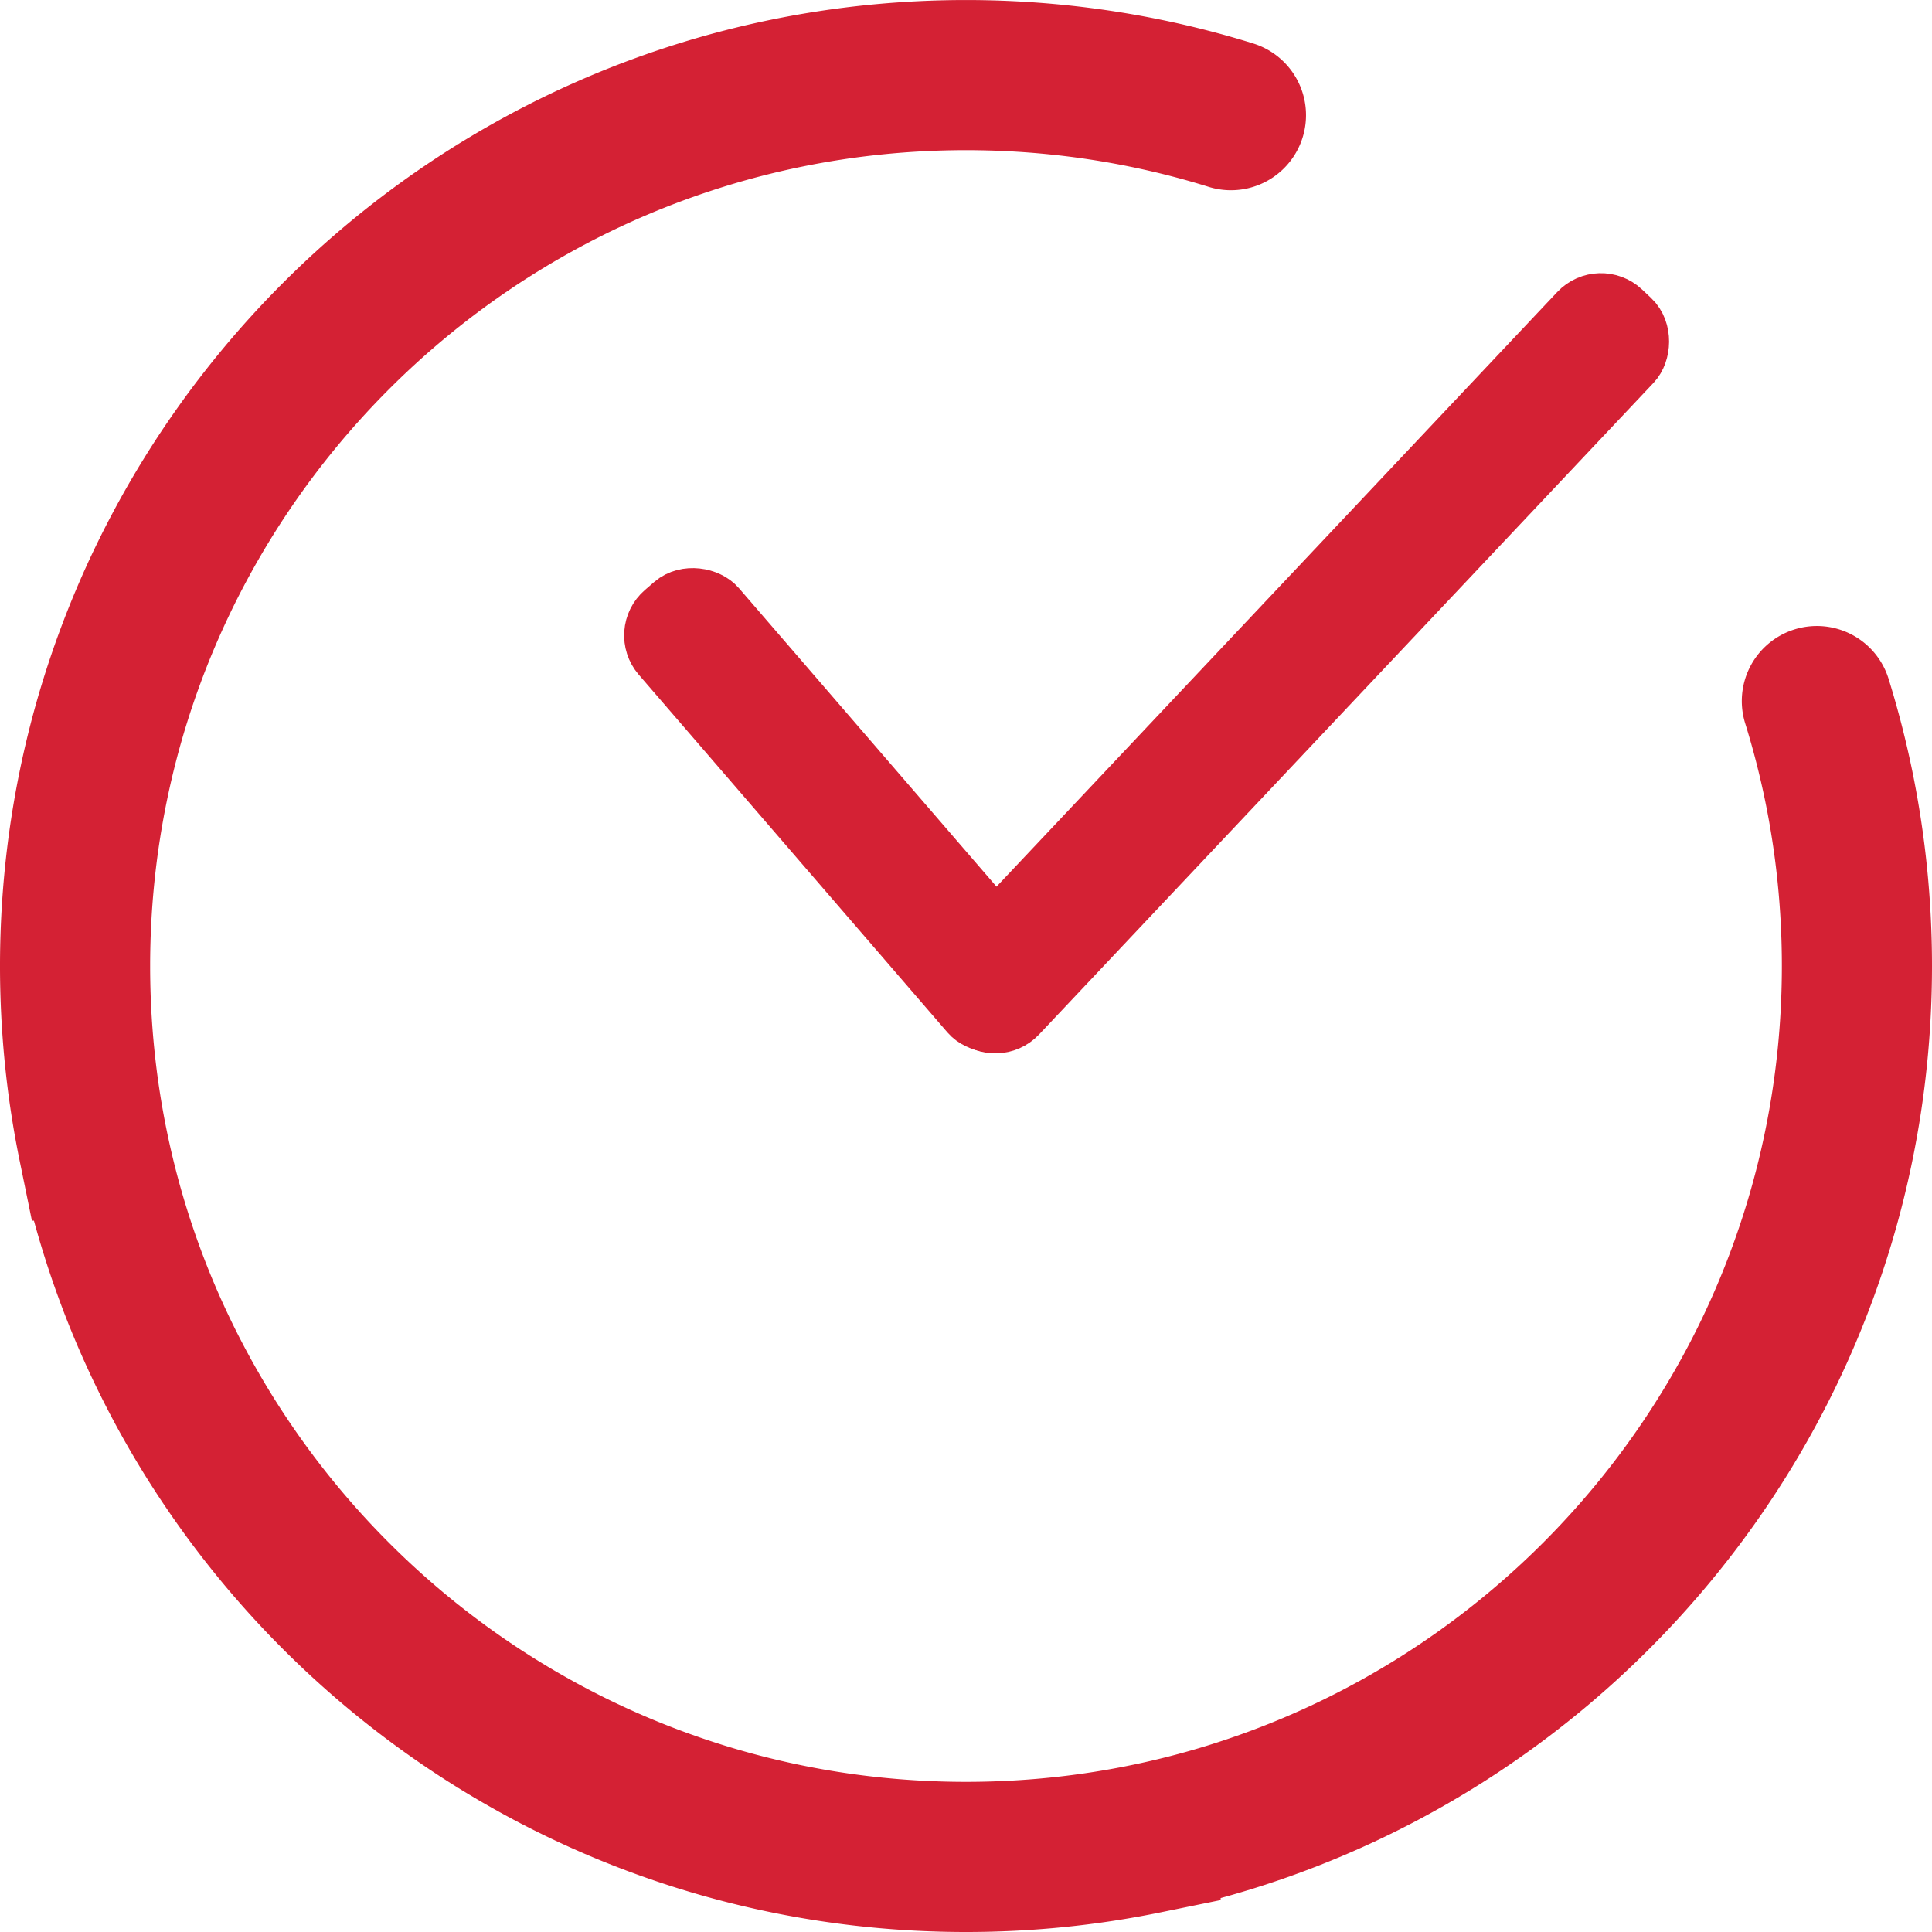
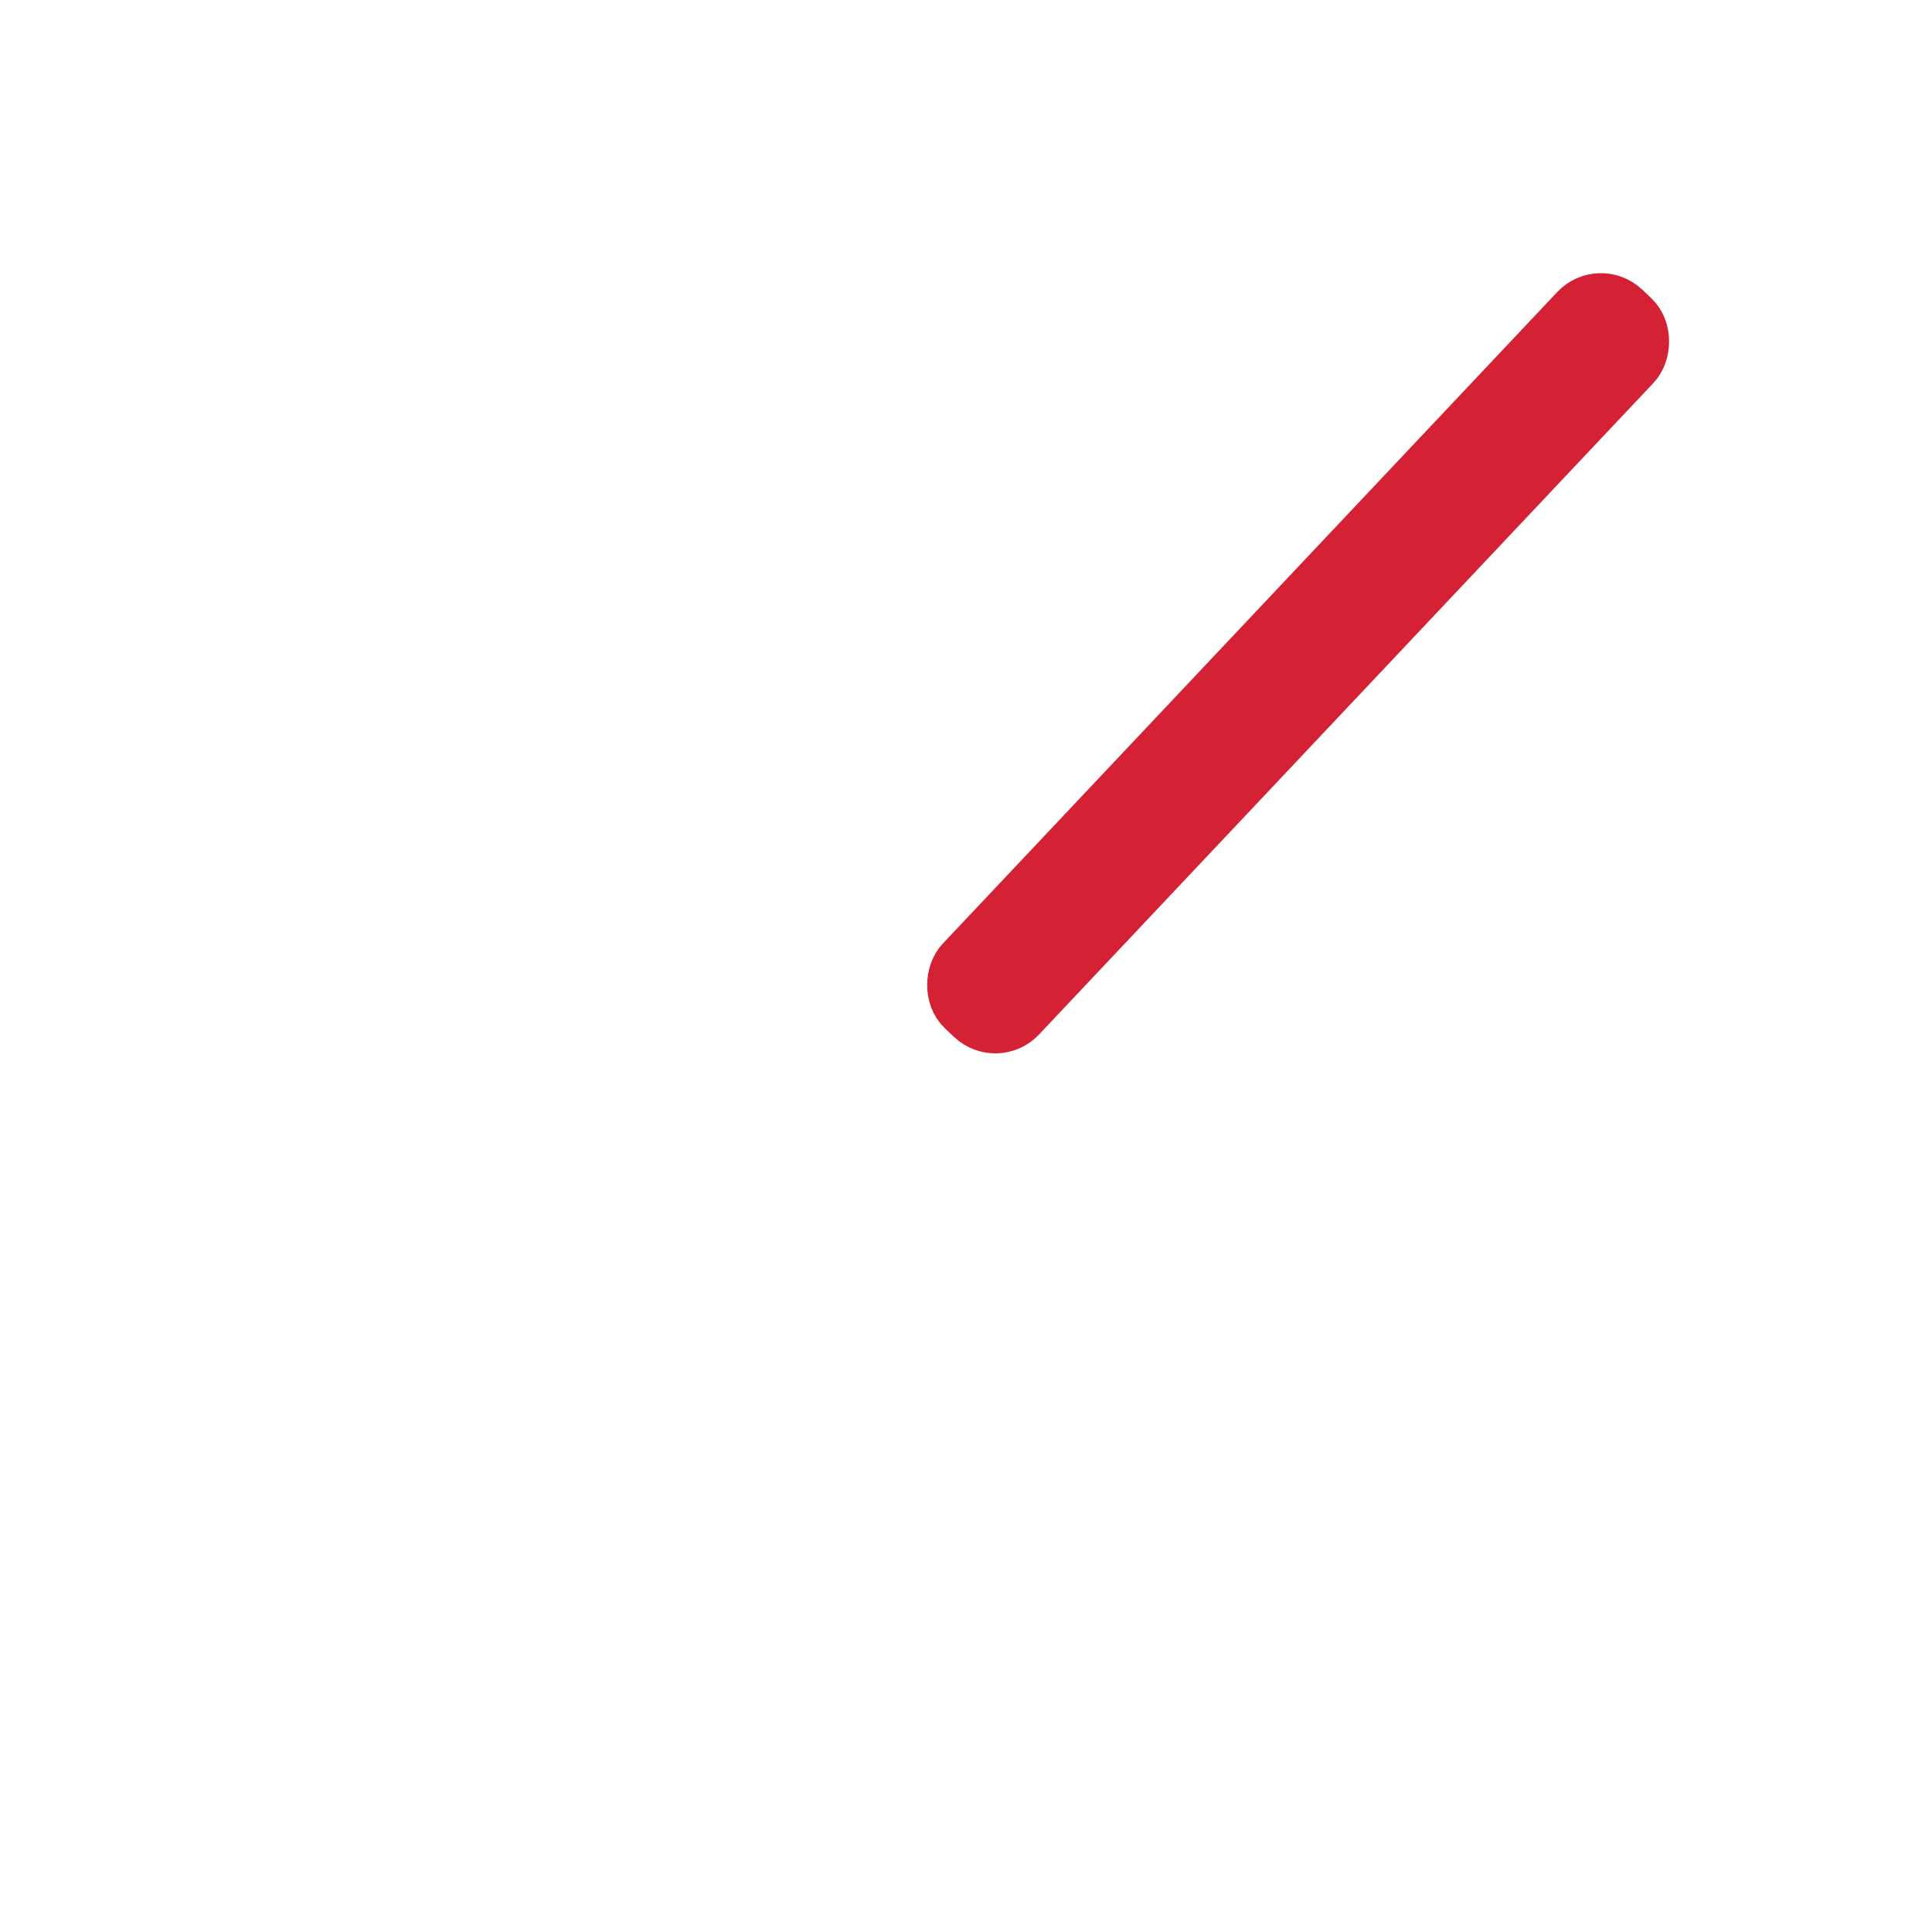
<svg xmlns="http://www.w3.org/2000/svg" id="Layer_1" data-name="Layer 1" viewBox="0 0 3217 3217">
  <title>icon</title>
-   <path d="M3912.3,2118.35q21.67,69.69,36.56,142.17a1480.14,1480.14,0,0,1,22.48,147.3,1505.58,1505.58,0,0,1,0,303.36,1480.14,1480.14,0,0,1-22.48,147.3q-14.82,72.42-36.56,142.17T3862.42,3137q-28.15,66.56-62.47,129.67t-74.31,122.32q-40,59.19-85.4,114.2t-95.75,105.35q-50.32,50.34-105.35,95.75t-114.2,85.4q-59.19,40-122.32,74.31T3073,3926.42q-66.57,28.15-136.3,49.88t-142.17,36.56a1480.14,1480.14,0,0,1-147.3,22.48,1505.58,1505.58,0,0,1-303.36,0,1480.14,1480.14,0,0,1-147.3-22.48q-72.42-14.82-142.17-36.56t-136.3-49.88q-66.55-28.15-129.67-62.47t-122.32-74.31q-59.19-40-114.2-85.4t-105.35-95.75q-50.34-50.32-95.75-105.35t-85.4-114.2q-40-59.19-74.31-122.32T1128.58,3137q-28.15-66.57-49.88-136.3t-36.56-142.17a1480.14,1480.14,0,0,1-22.48-147.3,1505.58,1505.58,0,0,1,0-303.36,1480.14,1480.14,0,0,1,22.48-147.3q14.82-72.42,36.56-142.17t49.88-136.3q28.15-66.55,62.47-129.67t74.31-122.32q40-59.19,85.4-114.2t95.75-105.35q50.33-50.34,105.35-95.75t114.2-85.4q59.19-40,122.32-74.31t129.67-62.47q66.57-28.15,136.3-49.88t142.17-36.56a1480.14,1480.14,0,0,1,147.3-22.48,1505.58,1505.58,0,0,1,303.36,0,1480.14,1480.14,0,0,1,147.3,22.48q72.42,14.82,142.17,36.56" transform="translate(-887 -951)" style="fill:none;stroke:#d42134;stroke-linecap:round;stroke-miterlimit:10;stroke-width:250px" />
-   <rect x="2230.87" y="1856.81" width="120.42" height="887.07" rx="50" transform="translate(4641.47 1594.18) rotate(139.21)" style="fill:#d42134;stroke:#d42134;stroke-miterlimit:10;stroke-width:100px" />
  <rect x="2988.22" y="1259.72" width="120.42" height="1591.46" rx="50" transform="translate(2969.18 4691.28) rotate(-136.68)" style="fill:#d42134;stroke:#d42134;stroke-miterlimit:10;stroke-width:100px" />
</svg>